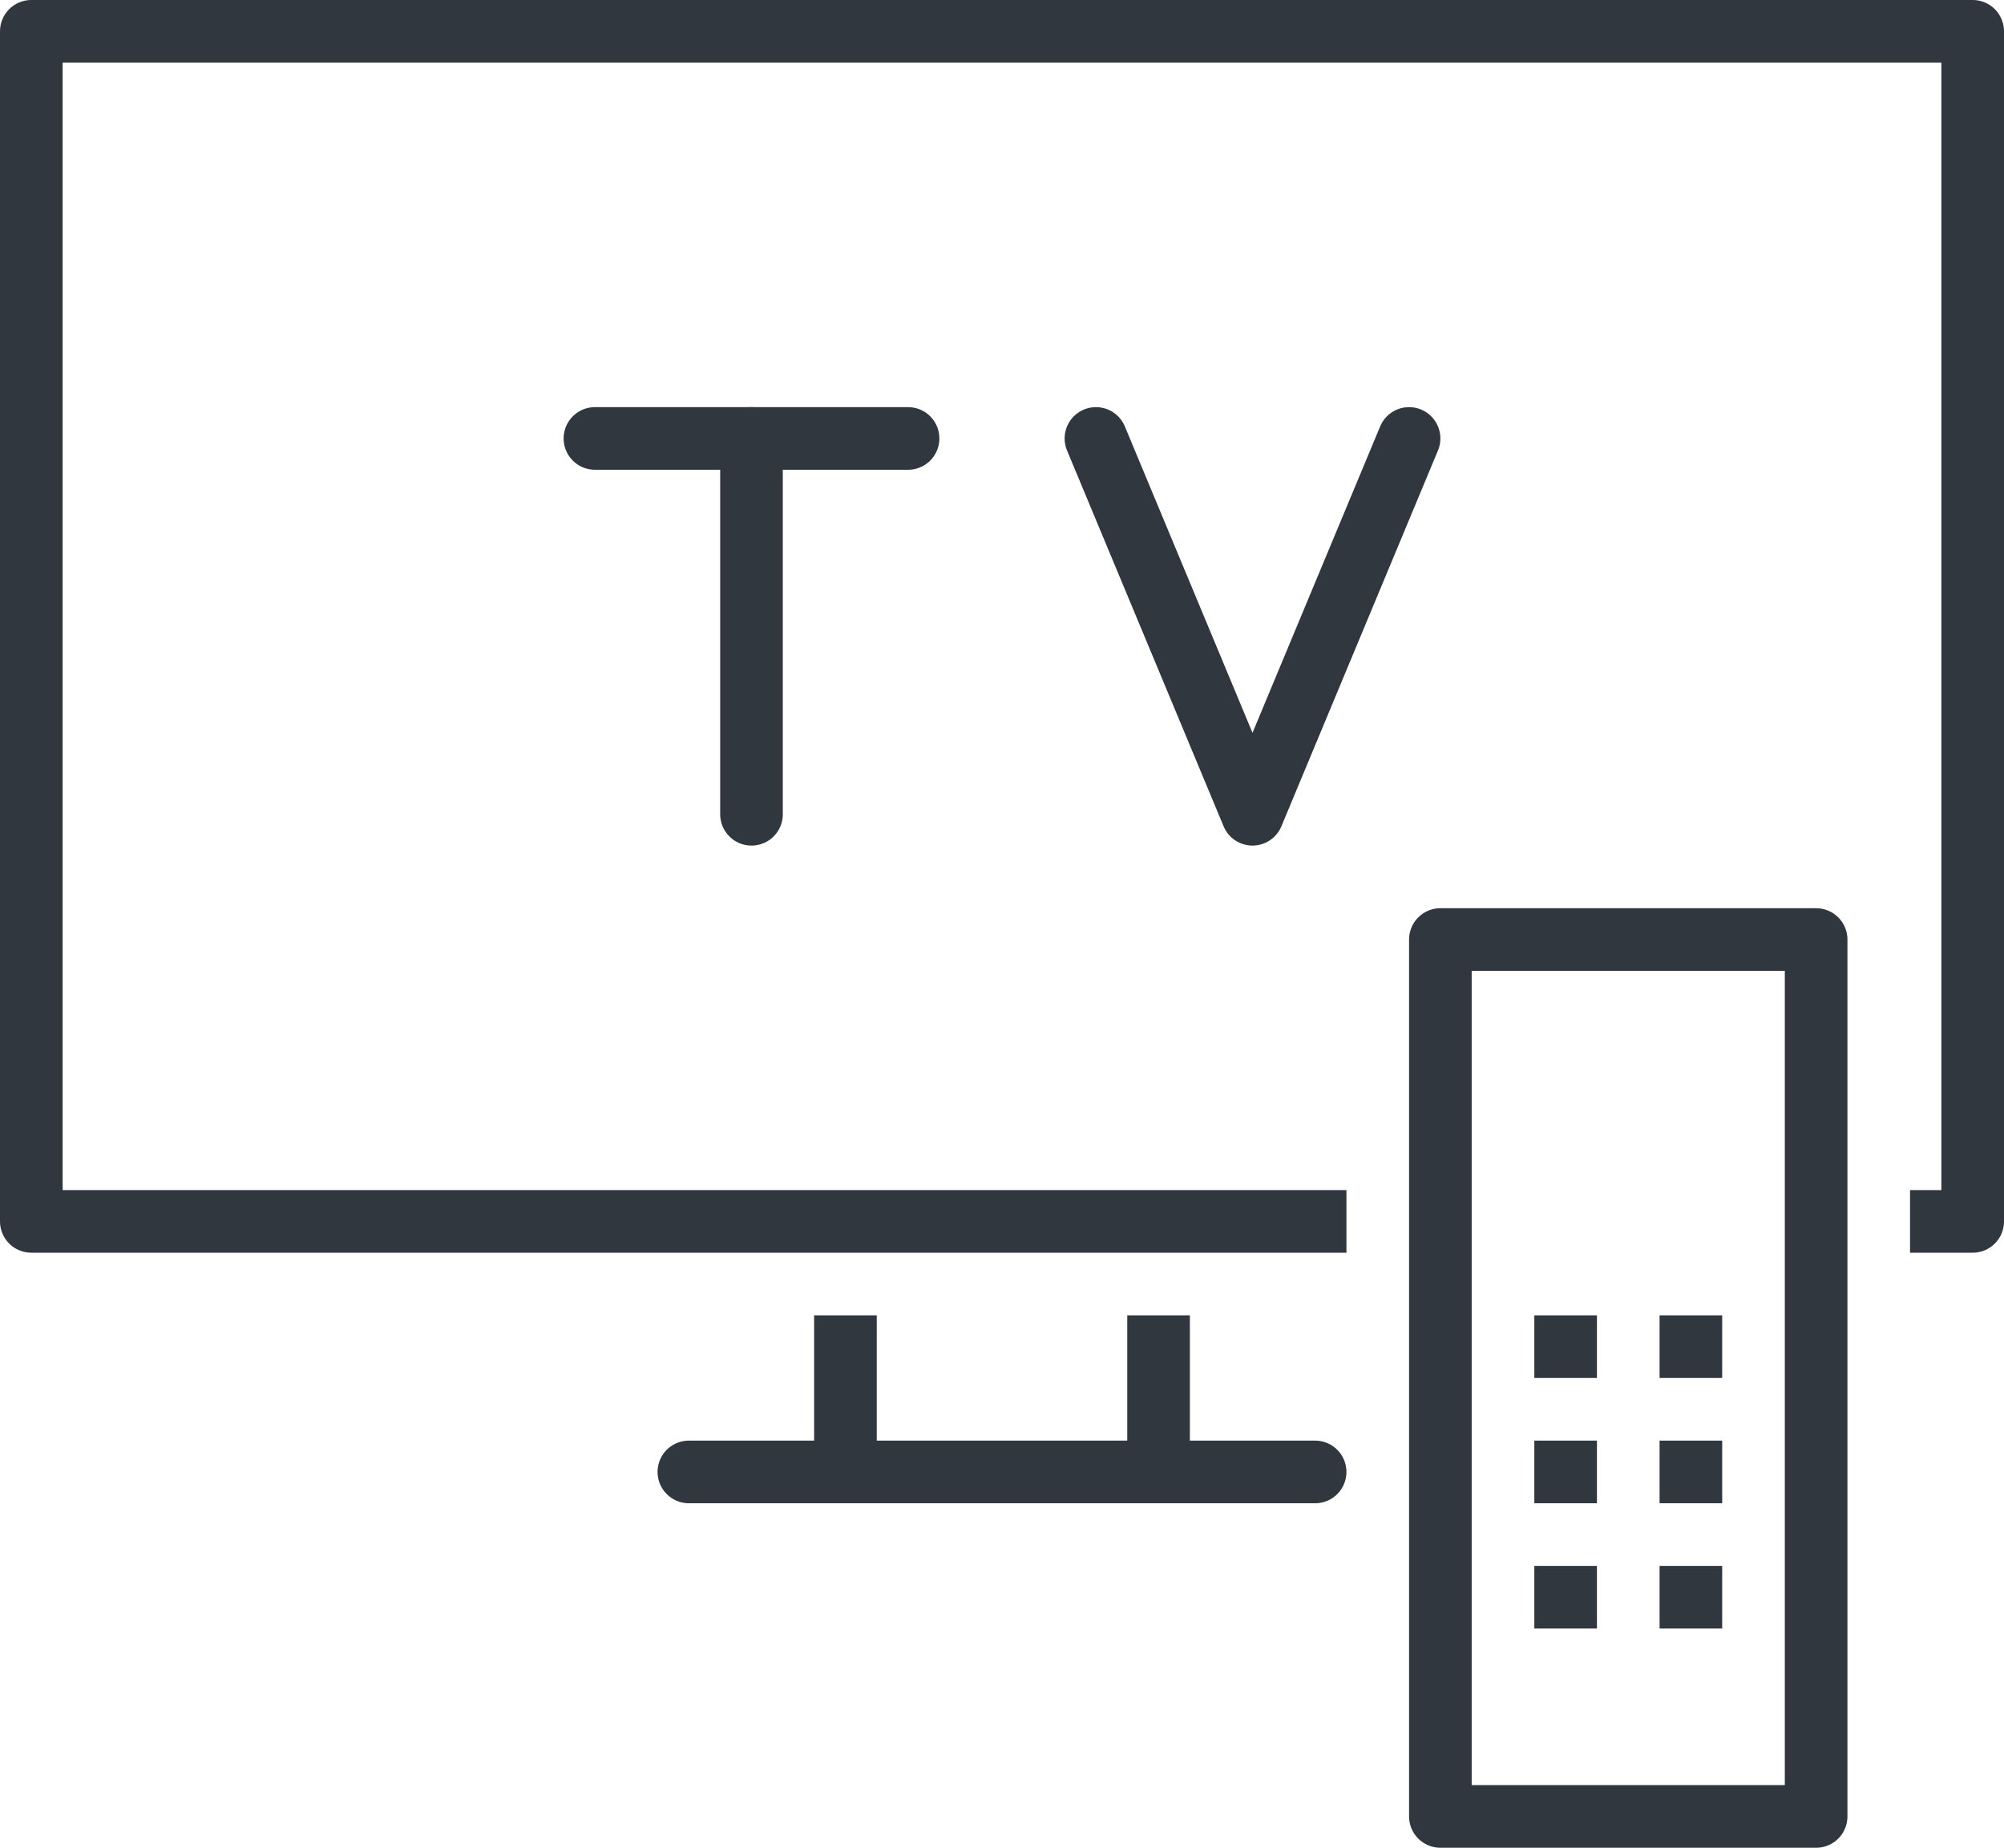
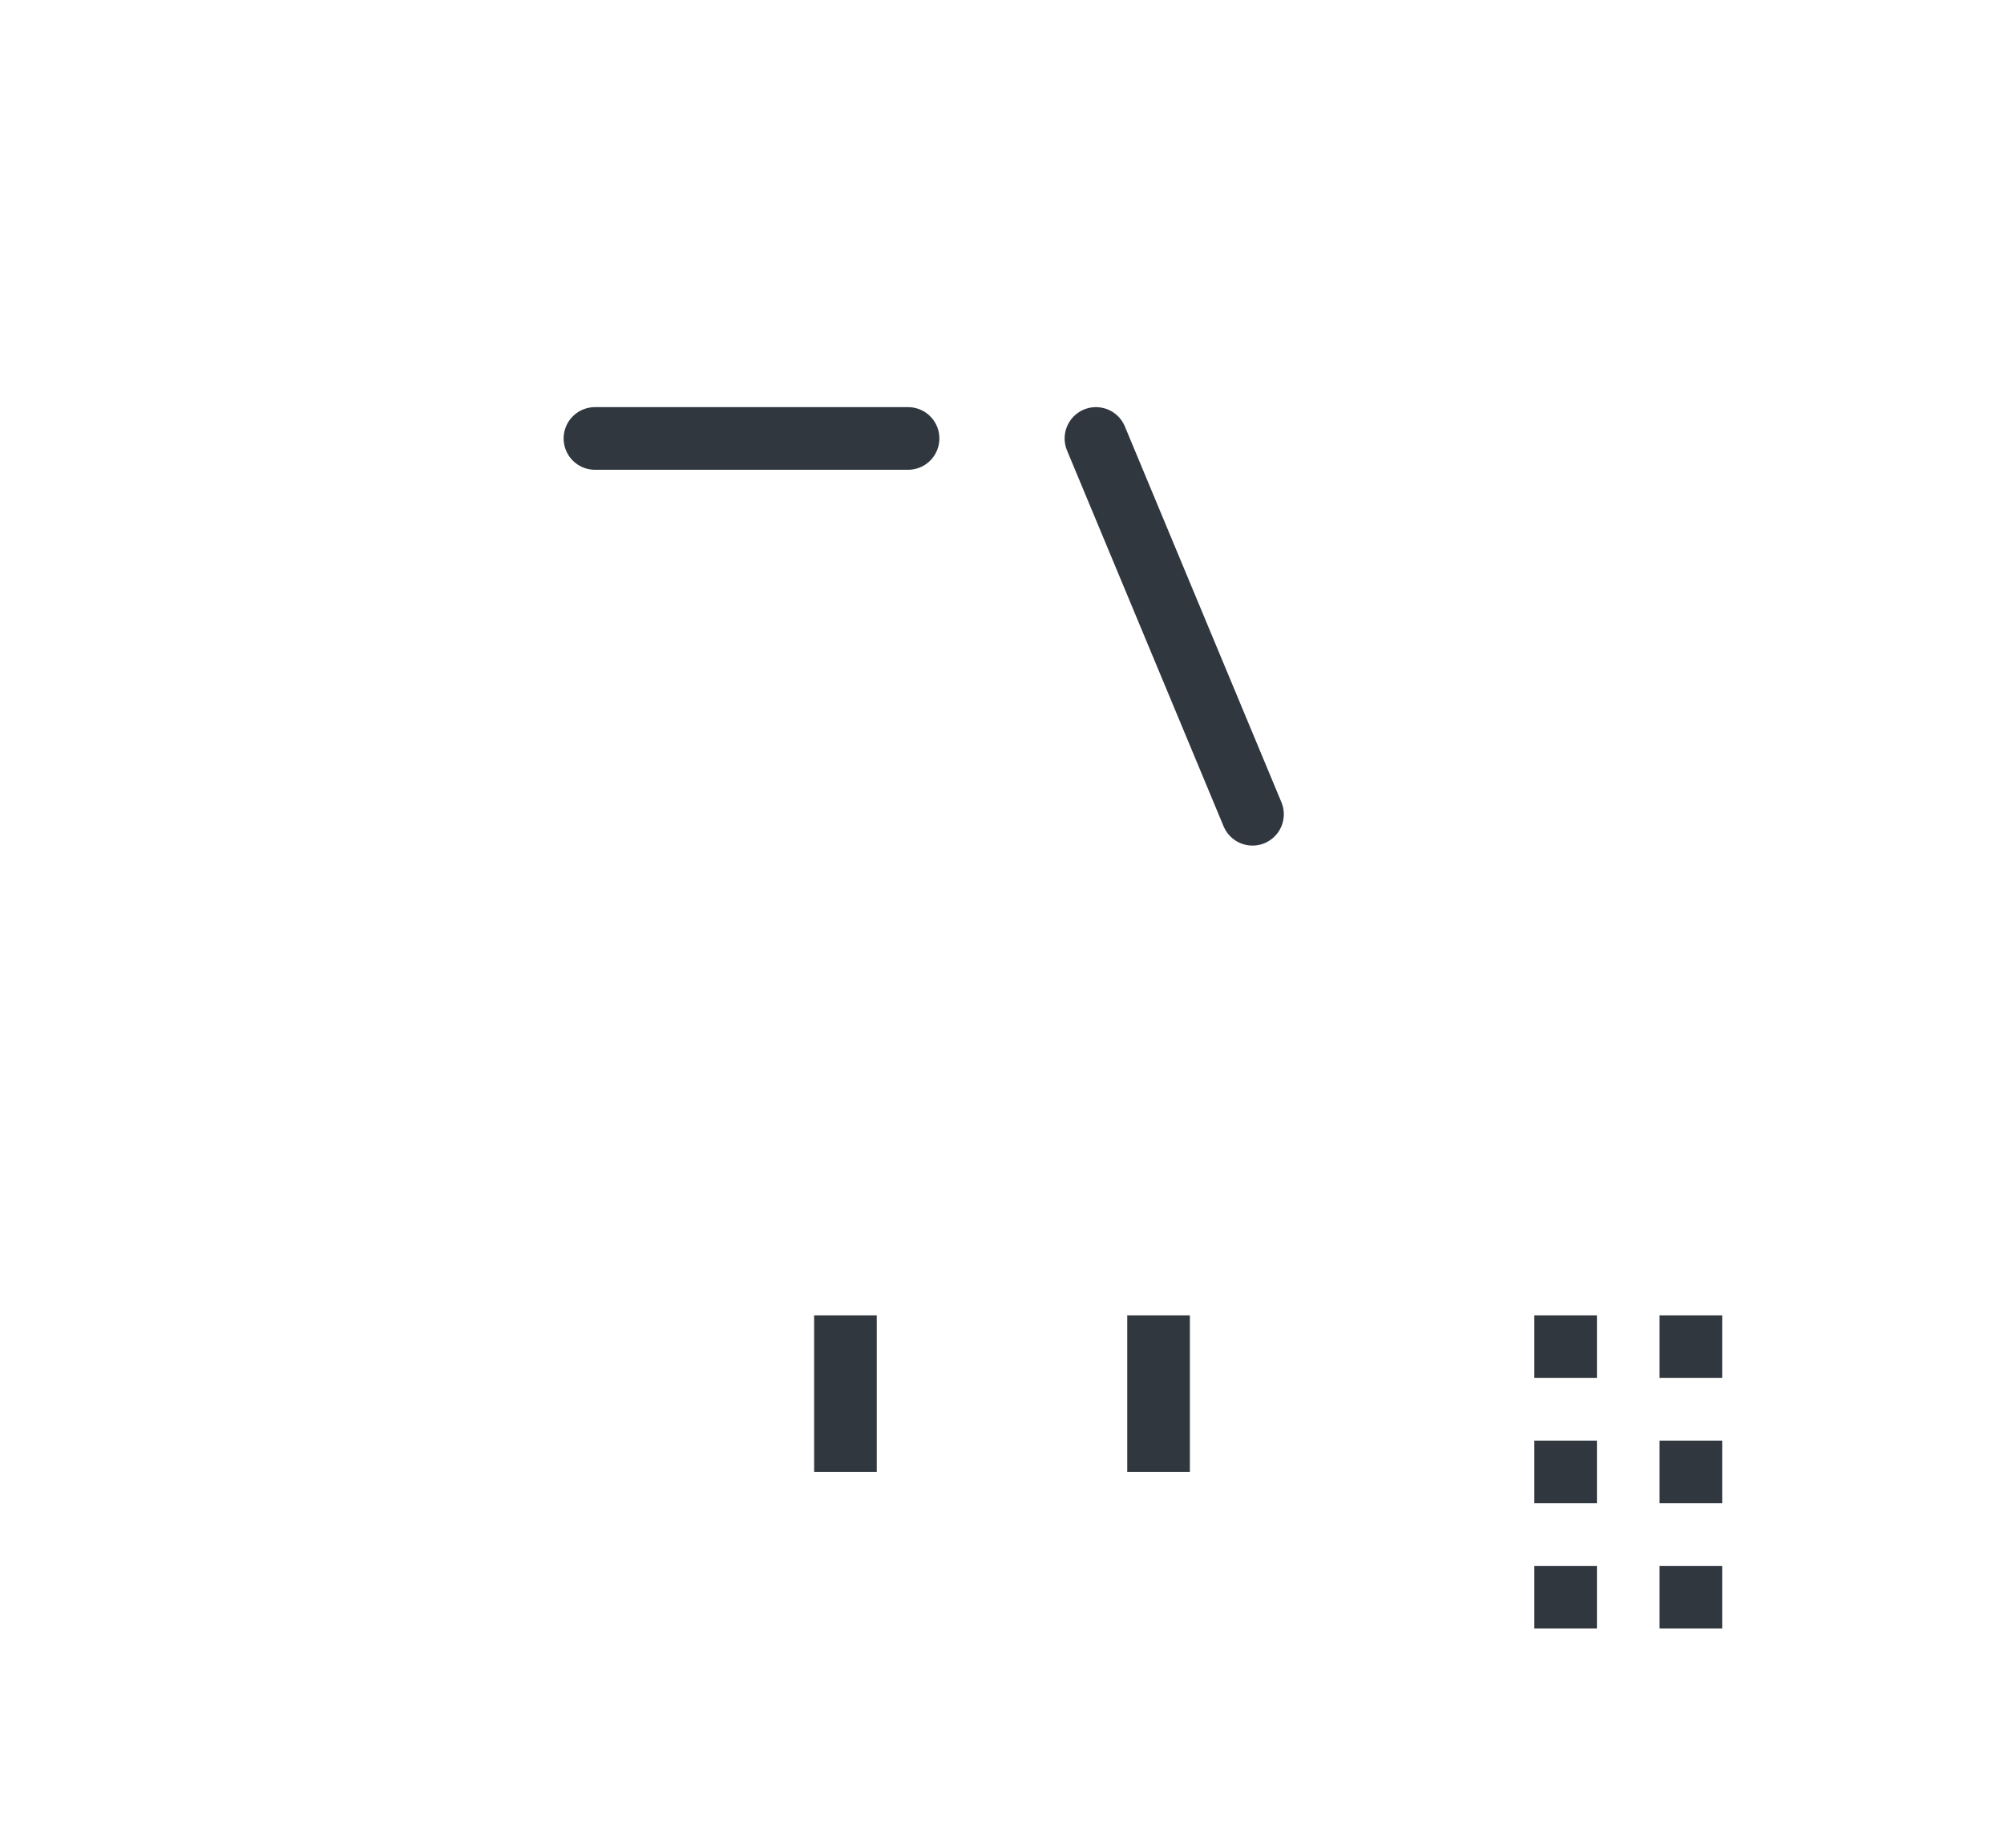
<svg xmlns="http://www.w3.org/2000/svg" width="64" height="59" viewBox="0 0 64 59" fill="none">
-   <path d="M42 39H1V1H63V39H61.999" stroke="#30373F" stroke-width="2" stroke-miterlimit="10" stroke-linecap="square" stroke-linejoin="round" />
-   <path d="M22 47H42" stroke="#30373F" stroke-width="2" stroke-miterlimit="10" stroke-linecap="round" stroke-linejoin="round" />
  <path d="M27 43V46" stroke="#30373F" stroke-width="2" stroke-miterlimit="10" stroke-linecap="square" stroke-linejoin="round" />
  <path d="M37 43V46" stroke="#30373F" stroke-width="2" stroke-miterlimit="10" stroke-linecap="square" stroke-linejoin="round" />
-   <path d="M24 14V26" stroke="#30373F" stroke-width="2" stroke-miterlimit="10" stroke-linecap="round" stroke-linejoin="round" />
  <path d="M19 14H29" stroke="#30373F" stroke-width="2" stroke-miterlimit="10" stroke-linecap="round" stroke-linejoin="round" />
-   <path d="M35 14L40 26L45 14" stroke="#30373F" stroke-width="2" stroke-miterlimit="10" stroke-linecap="round" stroke-linejoin="round" />
-   <path d="M58 30H46V58H58V30Z" stroke="#30373F" stroke-width="2" stroke-miterlimit="10" stroke-linecap="round" stroke-linejoin="round" />
+   <path d="M35 14L40 26" stroke="#30373F" stroke-width="2" stroke-miterlimit="10" stroke-linecap="round" stroke-linejoin="round" />
  <path d="M49 43H51" stroke="#30373F" stroke-width="2" stroke-miterlimit="10" stroke-linejoin="round" />
  <path d="M53 43H55" stroke="#30373F" stroke-width="2" stroke-miterlimit="10" stroke-linejoin="round" />
  <path d="M49 47H51" stroke="#30373F" stroke-width="2" stroke-miterlimit="10" stroke-linejoin="round" />
  <path d="M53 47H55" stroke="#30373F" stroke-width="2" stroke-miterlimit="10" stroke-linejoin="round" />
  <path d="M49 51H51" stroke="#30373F" stroke-width="2" stroke-miterlimit="10" stroke-linejoin="round" />
  <path d="M53 51H55" stroke="#30373F" stroke-width="2" stroke-miterlimit="10" stroke-linejoin="round" />
</svg>